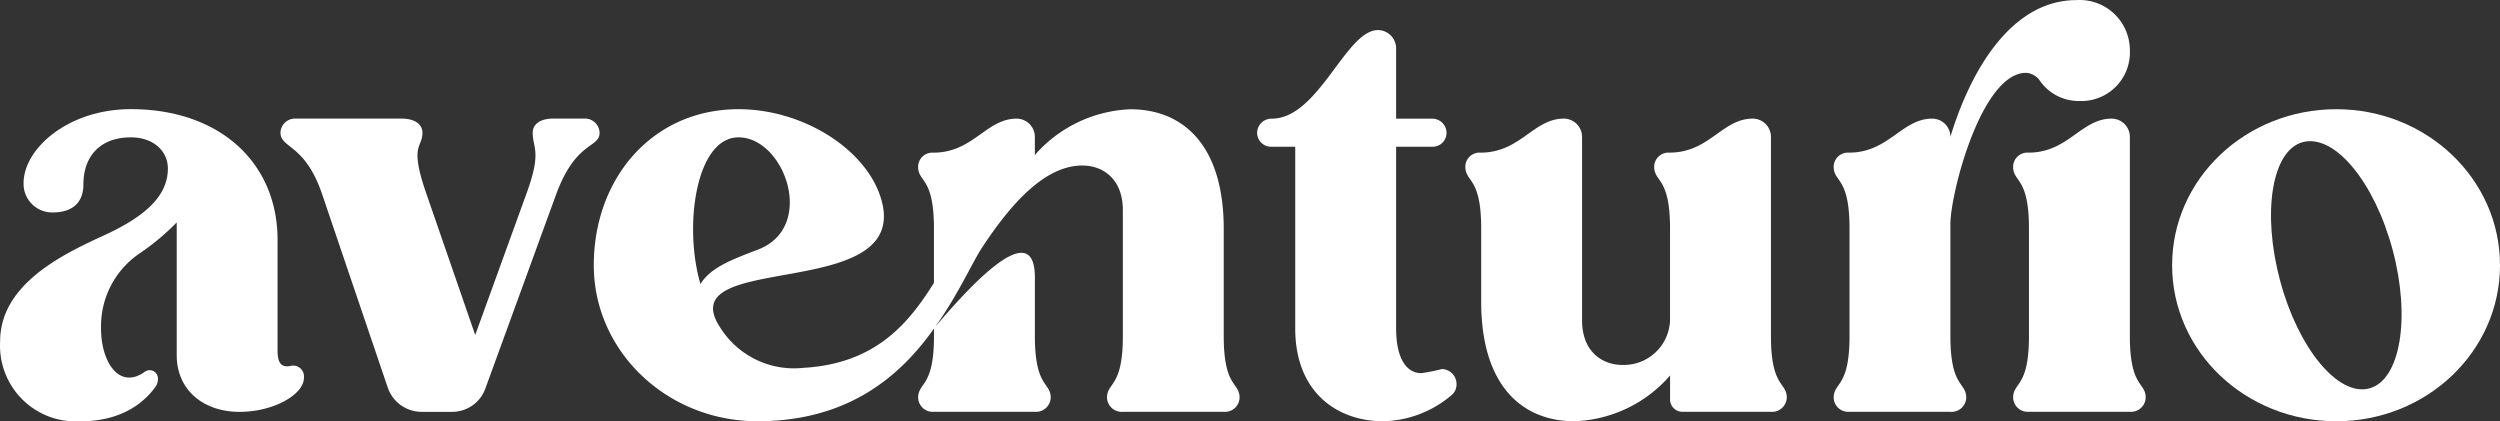
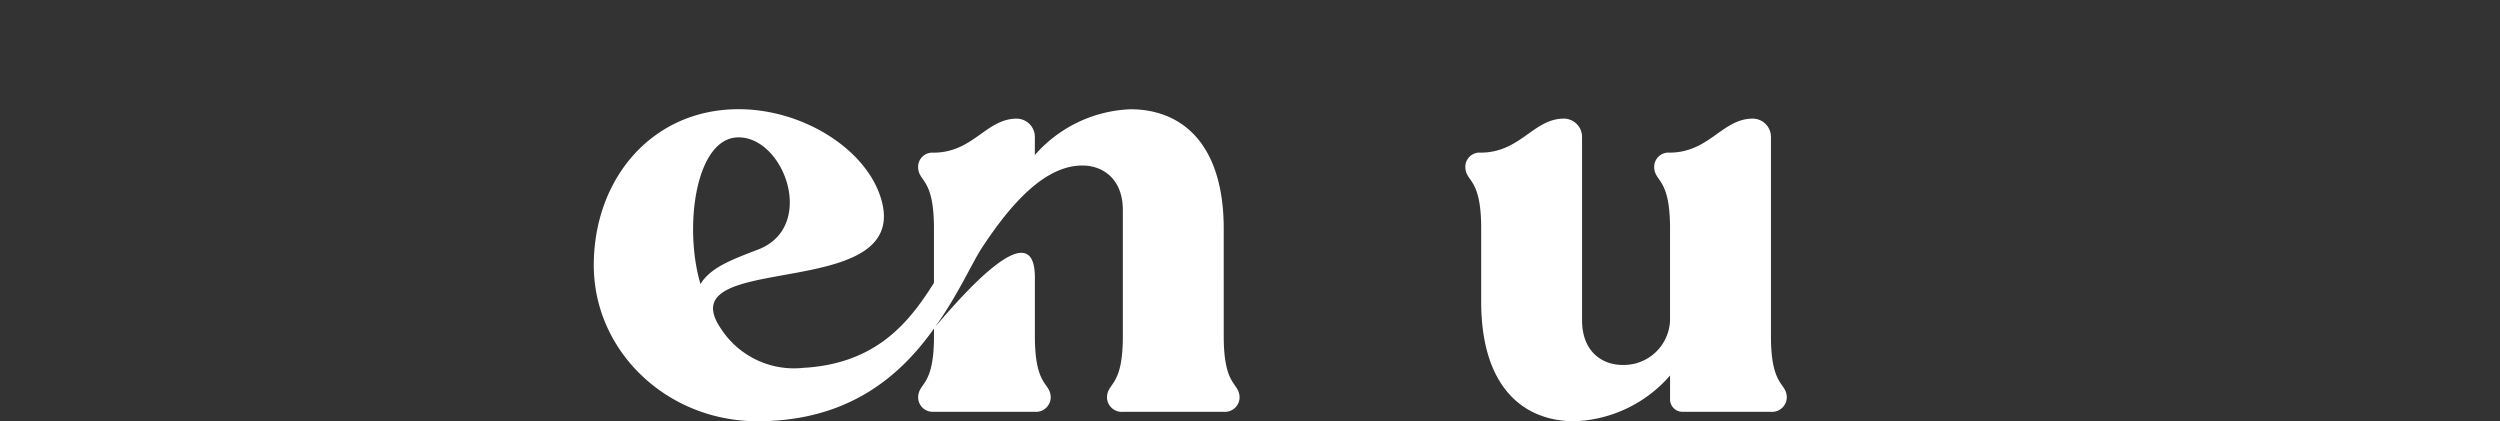
<svg xmlns="http://www.w3.org/2000/svg" width="267.066" height="45.02" viewBox="0 0 267.066 45.02">
  <rect x="0" y="0" width="267.066" height="45.02" fill="#333333" stroke="none" />
  <g id="aventurio_white_logo" transform="translate(0.013 0.011)">
-     <path id="Path_7155" data-name="Path 7155" d="M32.457,75.576c0,1.755-3.2,3.634-6.892,3.634s-6.7-2.193-6.7-6.078V58.971a25.6,25.6,0,0,1-3.885,3.258,9.384,9.384,0,0,0-4.2,7.9c-.063,3.634,1.88,6.767,4.637,4.825a.885.885,0,0,1,1.441.689,1.437,1.437,0,0,1-.251.877c-1.441,2-3.948,3.7-8.083,3.7A8.091,8.091,0,0,1,0,71.691c0-5.953,6.329-9.148,10.84-11.216,4.449-2.005,7.08-4.2,7.08-7.269,0-1.817-1.5-3.321-3.948-3.321-3.383,0-5.075,2.13-5.075,5.013,0,2.381-1.692,3.008-3.258,3.008a3.056,3.056,0,0,1-3.133-3.133c0-3.634,4.7-7.9,11.467-7.9,9.462,0,15.665,5.7,15.665,13.973v11.78c0,1.128.251,1.88,1.316,1.692a1.162,1.162,0,0,1,1.5,1.253" transform="translate(0 -35.223)" fill="#fff" />
-     <path id="Path_7156" data-name="Path 7156" d="M154.557,52.414c0,1.692-2.506.814-4.637,6.579l-7.582,20.8a3.763,3.763,0,0,1-3.509,2.444h-3.321a3.822,3.822,0,0,1-3.572-2.569L124.918,58.99c-1.817-5.389-4.449-4.887-4.449-6.579a1.555,1.555,0,0,1,1.629-1.5h11.279c1.567,0,2.256.689,2.256,1.5,0,1.692-1.441,1.19.439,6.579l5.2,15.038,5.451-15.038c1.692-4.574.689-4.887.689-6.579,0-.814.689-1.5,2.193-1.5h3.321a1.555,1.555,0,0,1,1.629,1.5" transform="translate(-90.519 -38.253)" fill="#fff" />
    <path id="Path_7157" data-name="Path 7157" d="M291.4,65.425V59.6c0-5.514-1.692-4.888-1.692-6.579a1.518,1.518,0,0,1,1.629-1.5c4.261,0,5.639-3.634,8.9-3.634a1.952,1.952,0,0,1,1.942,1.942v1.943a14.291,14.291,0,0,1,10.214-4.887c5.451,0,9.963,3.634,9.963,12.783V71.127c0,5.514,1.692,4.887,1.692,6.579a1.555,1.555,0,0,1-1.629,1.5h-10.84a1.574,1.574,0,0,1-1.692-1.5c0-1.692,1.692-1.065,1.692-6.579V57.655c0-3.321-2.13-4.762-4.323-4.762-3.948,0-7.582,3.948-10.84,8.96-1.065,1.692-2.506,4.95-4.887,8.271,2.694-3.133,10.652-12.407,10.652-5.264v6.266c0,5.514,1.692,4.887,1.692,6.579a1.575,1.575,0,0,1-1.692,1.5h-10.84a1.555,1.555,0,0,1-1.629-1.5c0-1.692,1.692-1.065,1.692-6.579v-.815c-3.509,4.95-9.023,9.9-18.861,9.9-9.65,0-17.482-7.456-17.482-16.667s6.2-16.667,15.477-16.667c6.955,0,13.848,4.386,15.289,9.837,2.883,10.9-22.808,5.2-17.231,13.534a9.3,9.3,0,0,0,8.835,4.261c7.832-.439,11.341-4.887,13.973-9.086m-18.744-3.57c6.2-2.444,2.757-11.968-2.13-11.968-4.574,0-5.89,9.524-4.073,15.665,1.128-1.817,3.446-2.632,6.2-3.7" transform="translate(-191.642 -35.223)" fill="#fff" />
-     <path id="Path_7158" data-name="Path 7158" d="M560.9,51.827a11.615,11.615,0,0,1-7.331,2.82c-4.825,0-9.4-3.008-9.4-9.9V25.322h-2.506a1.5,1.5,0,0,1-1.567-1.5,1.539,1.539,0,0,1,1.567-1.5c5.013,0,7.9-9.462,11.341-9.462a1.952,1.952,0,0,1,1.942,1.943v7.519h3.885a1.525,1.525,0,0,1,1.5,1.5,1.484,1.484,0,0,1-1.5,1.5h-3.885V44.684c0,3.7,1.379,4.825,2.694,4.825a18.983,18.983,0,0,0,2.193-.439A1.6,1.6,0,0,1,561.4,50.7a1.468,1.468,0,0,1-.5,1.128" transform="translate(-405.817 -9.657)" fill="#fff" />
    <path id="Path_7159" data-name="Path 7159" d="M629.565,56.048a1.518,1.518,0,0,1,1.629-1.5c4.261,0,5.639-3.634,8.9-3.634a1.952,1.952,0,0,1,1.942,1.942V72.465c0,3.321,2.13,4.762,4.323,4.762a4.941,4.941,0,0,0,5.075-4.762V62.627c0-5.514-1.692-4.888-1.692-6.579a1.518,1.518,0,0,1,1.629-1.5c4.261,0,5.639-3.634,8.9-3.634a1.952,1.952,0,0,1,1.943,1.942v21.3c0,5.514,1.692,4.887,1.692,6.579a1.574,1.574,0,0,1-1.692,1.5h-9.461a1.324,1.324,0,0,1-1.316-1.316V78.355a14.166,14.166,0,0,1-10.214,4.887c-5.451,0-9.963-3.634-9.963-12.783V62.627c0-5.514-1.692-4.888-1.692-6.579" transform="translate(-473.043 -38.253)" fill="#fff" />
-     <path id="Path_7160" data-name="Path 7160" d="M802,42.483a1.574,1.574,0,0,1-1.692,1.5h-10.84a1.556,1.556,0,0,1-1.629-1.5c0-1.692,1.692-1.065,1.692-6.579V24.375c0-5.514-1.692-4.888-1.692-6.579a1.518,1.518,0,0,1,1.629-1.5c4.261,0,5.639-3.634,8.9-3.634A1.952,1.952,0,0,1,800.31,14.6C802.375,7.77,806.7,0,813.779,0a5.364,5.364,0,0,1,5.7,5.389,5.186,5.186,0,0,1-5.389,5.389,5.041,5.041,0,0,1-4.2-2.131,1.938,1.938,0,0,0-1.5-.877c-4.762,0-8.083,12.845-8.083,16.166V35.9c0,5.514,1.692,4.887,1.692,6.579m6.7-6.579V24.375c0-5.514-1.692-4.888-1.692-6.579a1.518,1.518,0,0,1,1.629-1.5c4.261,0,5.639-3.634,8.9-3.634a1.952,1.952,0,0,1,1.942,1.942V35.9c0,5.514,1.692,4.887,1.692,6.579a1.574,1.574,0,0,1-1.692,1.5h-10.84a1.556,1.556,0,0,1-1.629-1.5c0-1.692,1.692-1.065,1.692-6.579" transform="translate(-591.966)" fill="#fff" />
-     <path id="Path_7161" data-name="Path 7161" d="M950.807,46.878c9.649,0,17.482,7.456,17.482,16.667s-7.833,16.667-17.482,16.667c-9.712,0-17.545-7.456-17.545-16.667s7.833-16.667,17.545-16.667m-6.015,18.3c1.942,7.268,6.2,12.406,9.524,11.529s4.449-7.519,2.507-14.788-6.2-12.407-9.587-11.529c-3.321.877-4.386,7.519-2.444,14.788" transform="translate(-701.235 -35.223)" fill="#fff" />
  </g>
</svg>